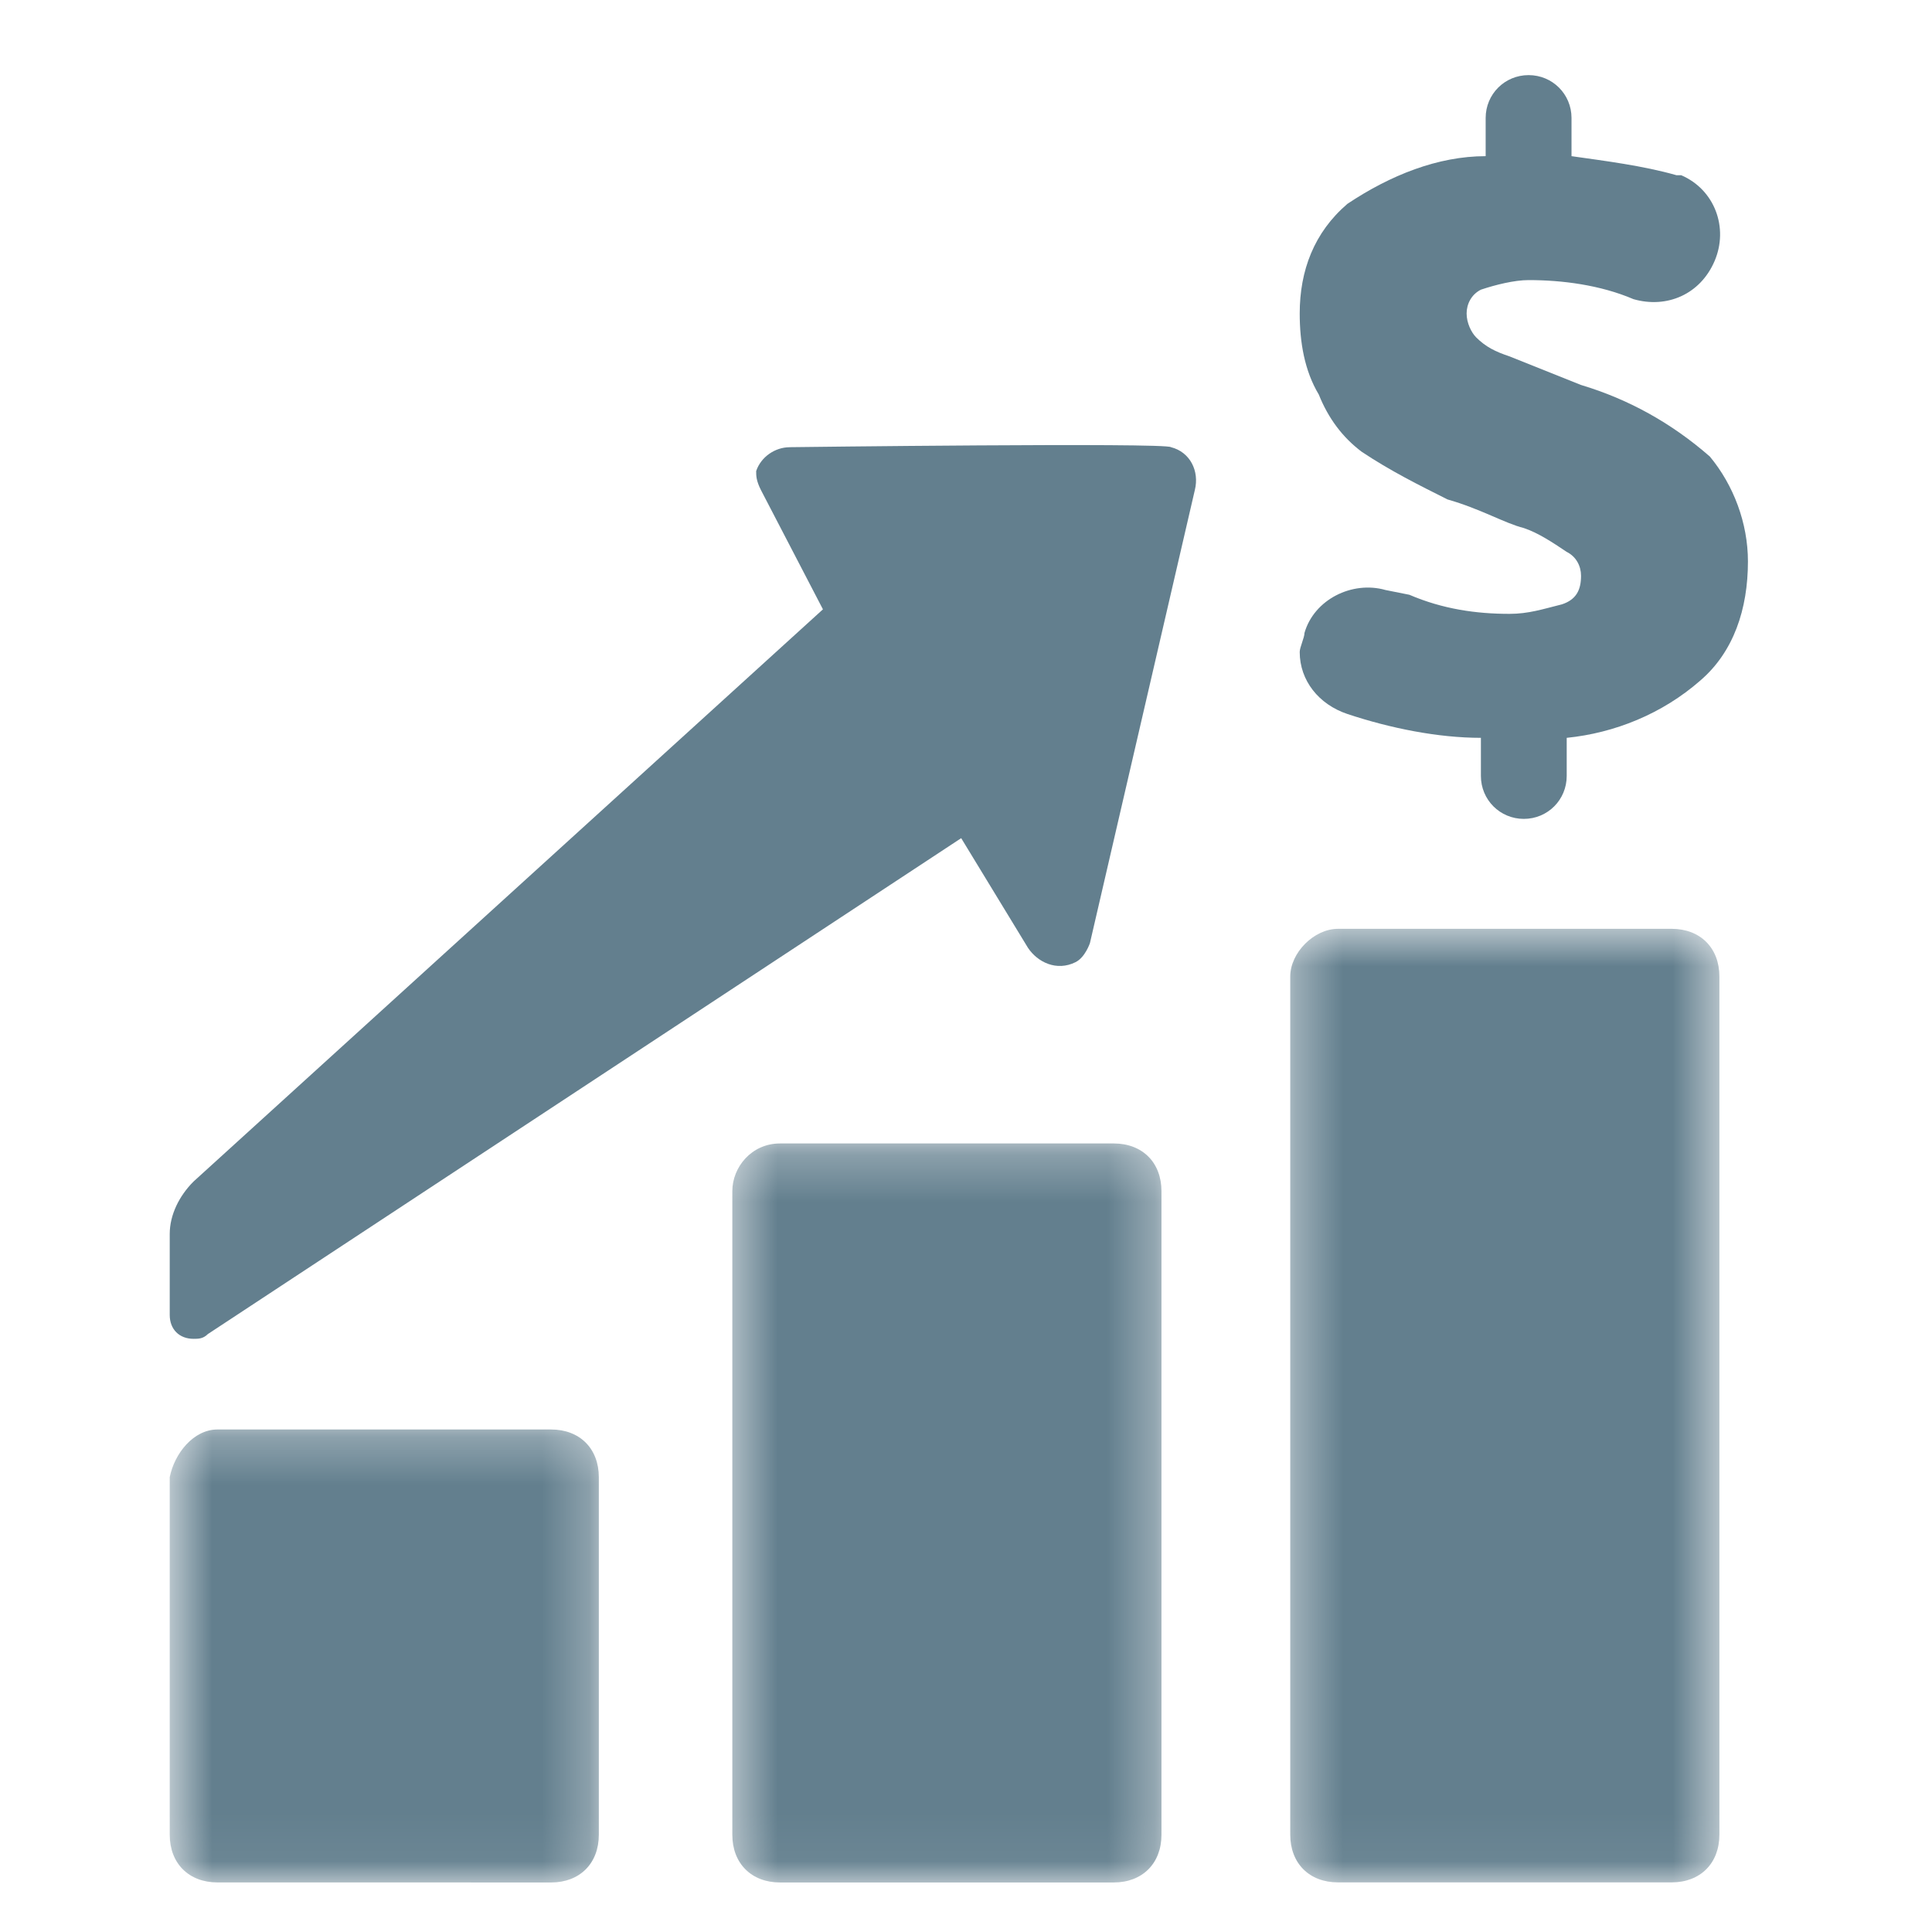
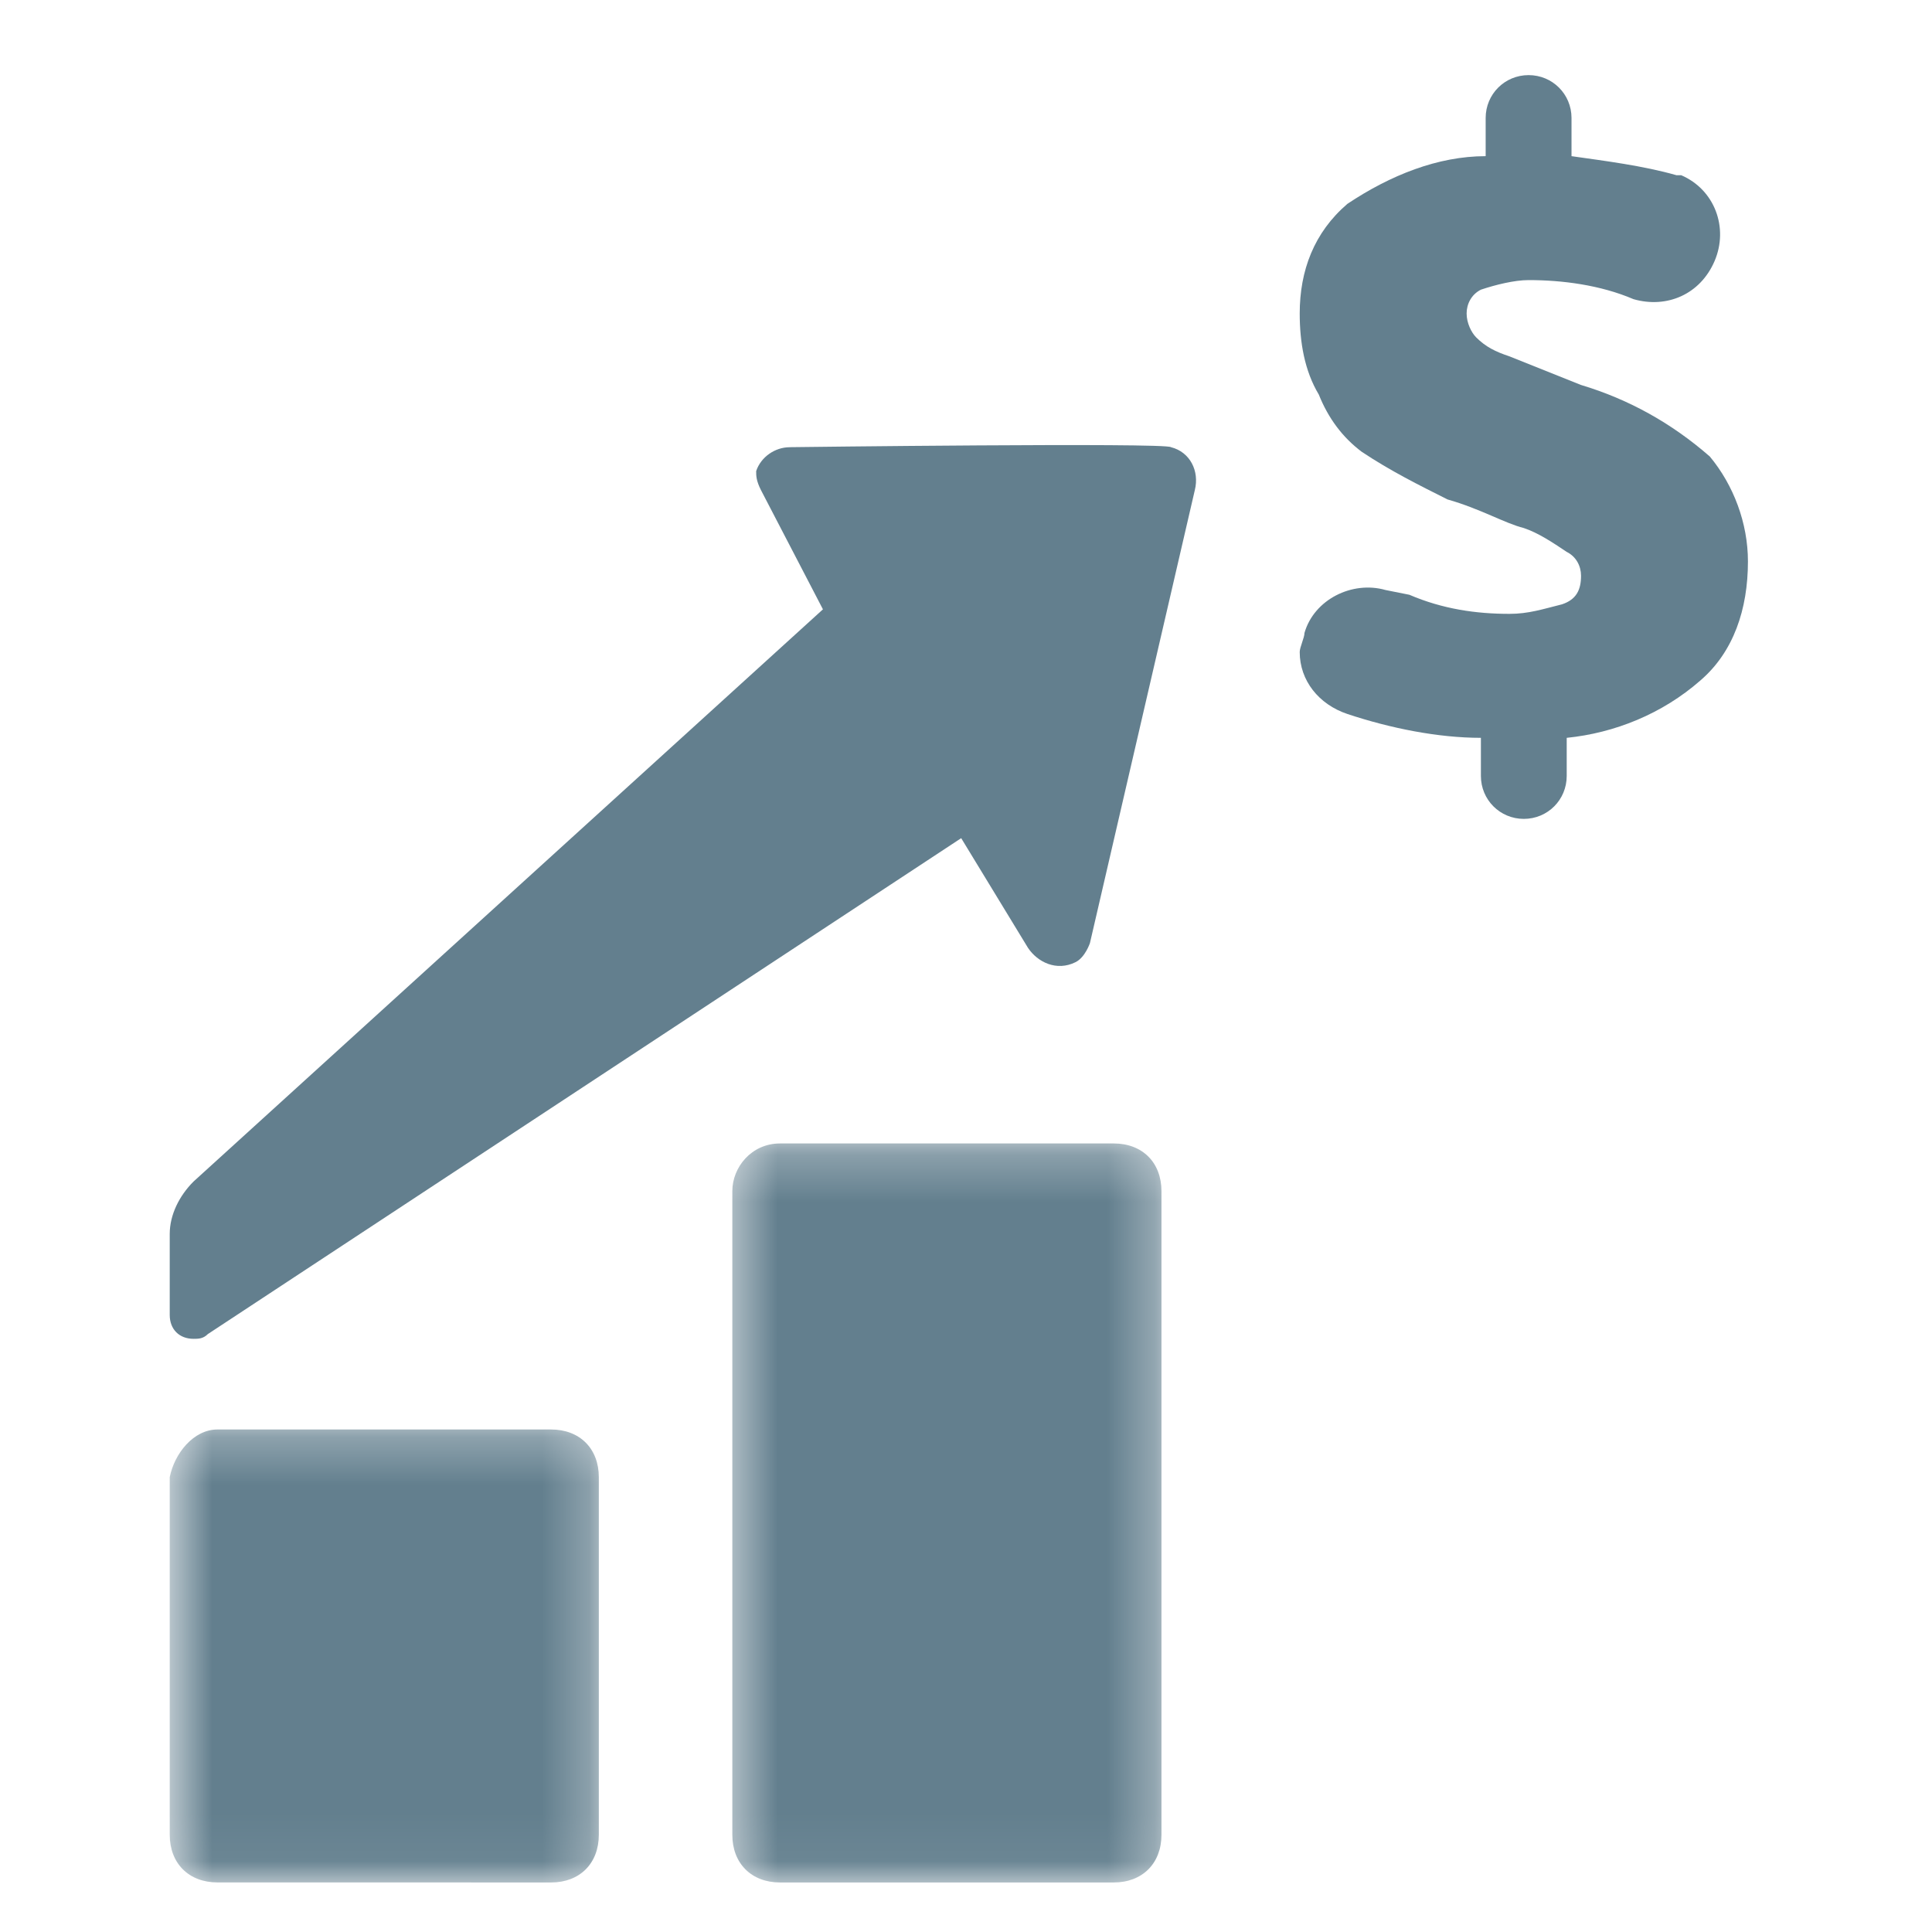
<svg xmlns="http://www.w3.org/2000/svg" width="41" height="41" viewBox="0 0 41 41" fill="none">
  <mask id="mask0_1430_737" style="mask-type:luminance" maskUnits="userSpaceOnUse" x="3" y="30" width="10" height="10">
    <path d="M3.602 30.266H12.742V39.945H3.602V30.266Z" fill="white" />
  </mask>
  <g mask="url(#mask0_1430_737)">
    <path d="M4.614 30.336H11.696C12.303 30.336 12.708 30.741 12.708 31.348V38.937C12.708 39.544 12.304 39.949 11.696 39.949L4.614 39.948C4.007 39.948 3.602 39.544 3.602 38.936V31.348C3.703 30.842 4.108 30.336 4.614 30.336Z" fill="#637F8E" />
  </g>
  <path d="M16.756 9.491C16.452 9.491 16.149 9.693 16.047 9.997C16.047 10.098 16.047 10.199 16.149 10.401L17.464 12.931L4.108 25.073C3.804 25.376 3.602 25.781 3.602 26.186V27.906C3.602 28.21 3.804 28.412 4.108 28.412C4.209 28.412 4.31 28.412 4.411 28.311L20.398 17.787L21.815 20.114C22.017 20.418 22.422 20.62 22.826 20.418C23.029 20.317 23.13 20.014 23.13 20.014L25.356 10.401C25.457 9.996 25.255 9.592 24.85 9.49C24.749 9.389 16.756 9.49 16.756 9.49L16.756 9.491Z" fill="#637F8E" />
  <mask id="mask1_1430_737" style="mask-type:luminance" maskUnits="userSpaceOnUse" x="15" y="24" width="10" height="16">
    <path d="M15.477 24.25H24.695V39.945H15.477V24.25Z" fill="white" />
  </mask>
  <g mask="url(#mask1_1430_737)">
    <path d="M16.553 24.266H23.636C24.243 24.266 24.648 24.67 24.648 25.278V38.937C24.648 39.544 24.243 39.949 23.636 39.949H16.553C15.946 39.949 15.541 39.544 15.541 38.937L15.541 25.278C15.541 24.772 15.946 24.266 16.553 24.266Z" fill="#637F8E" />
  </g>
  <path d="M28.897 9.587C29.504 9.992 30.112 10.295 30.719 10.599C31.427 10.801 31.933 11.105 32.338 11.206C32.641 11.307 32.945 11.509 33.248 11.712C33.451 11.813 33.552 12.015 33.552 12.218C33.552 12.521 33.451 12.724 33.147 12.825C32.743 12.926 32.439 13.027 32.034 13.027C31.326 13.027 30.618 12.926 29.909 12.622L29.403 12.521C28.695 12.319 27.886 12.723 27.683 13.432C27.683 13.533 27.582 13.735 27.582 13.836C27.582 14.443 27.987 14.949 28.594 15.152C29.505 15.455 30.517 15.658 31.427 15.658V16.467C31.427 16.973 31.832 17.378 32.338 17.378C32.844 17.378 33.248 16.973 33.248 16.467V15.658C34.261 15.556 35.272 15.152 36.082 14.443C36.79 13.836 37.094 12.926 37.094 11.914C37.094 11.104 36.79 10.295 36.285 9.688C35.475 8.98 34.565 8.474 33.553 8.17C33.047 7.968 32.541 7.766 32.035 7.563C31.731 7.462 31.529 7.361 31.326 7.159C31.225 7.057 31.124 6.855 31.124 6.653C31.124 6.45 31.226 6.248 31.428 6.147C31.732 6.045 32.136 5.944 32.44 5.944C33.148 5.944 33.958 6.046 34.666 6.349C35.374 6.551 36.082 6.248 36.386 5.54C36.689 4.831 36.386 4.022 35.677 3.718H35.576C34.868 3.516 34.059 3.415 33.35 3.314L33.35 2.504C33.35 1.998 32.945 1.594 32.439 1.594C31.933 1.594 31.528 1.998 31.528 2.504V3.314C30.516 3.314 29.505 3.718 28.594 4.326C27.886 4.933 27.582 5.742 27.582 6.653C27.582 7.26 27.683 7.867 27.987 8.373C28.189 8.879 28.493 9.283 28.897 9.587Z" fill="#637F8E" />
  <mask id="mask2_1430_737" style="mask-type:luminance" maskUnits="userSpaceOnUse" x="27" y="19" width="10" height="21">
    <path d="M27.352 19.641H36.492V39.945H27.352V19.641Z" fill="white" />
  </mask>
  <g mask="url(#mask2_1430_737)">
-     <path d="M28.393 19.711H35.476C36.083 19.711 36.488 20.116 36.488 20.723V38.935C36.488 39.542 36.083 39.947 35.476 39.947H28.393C27.786 39.947 27.381 39.543 27.381 38.935V20.723C27.381 20.217 27.887 19.711 28.393 19.711Z" fill="#637F8E" />
-   </g>
+     </g>
</svg>